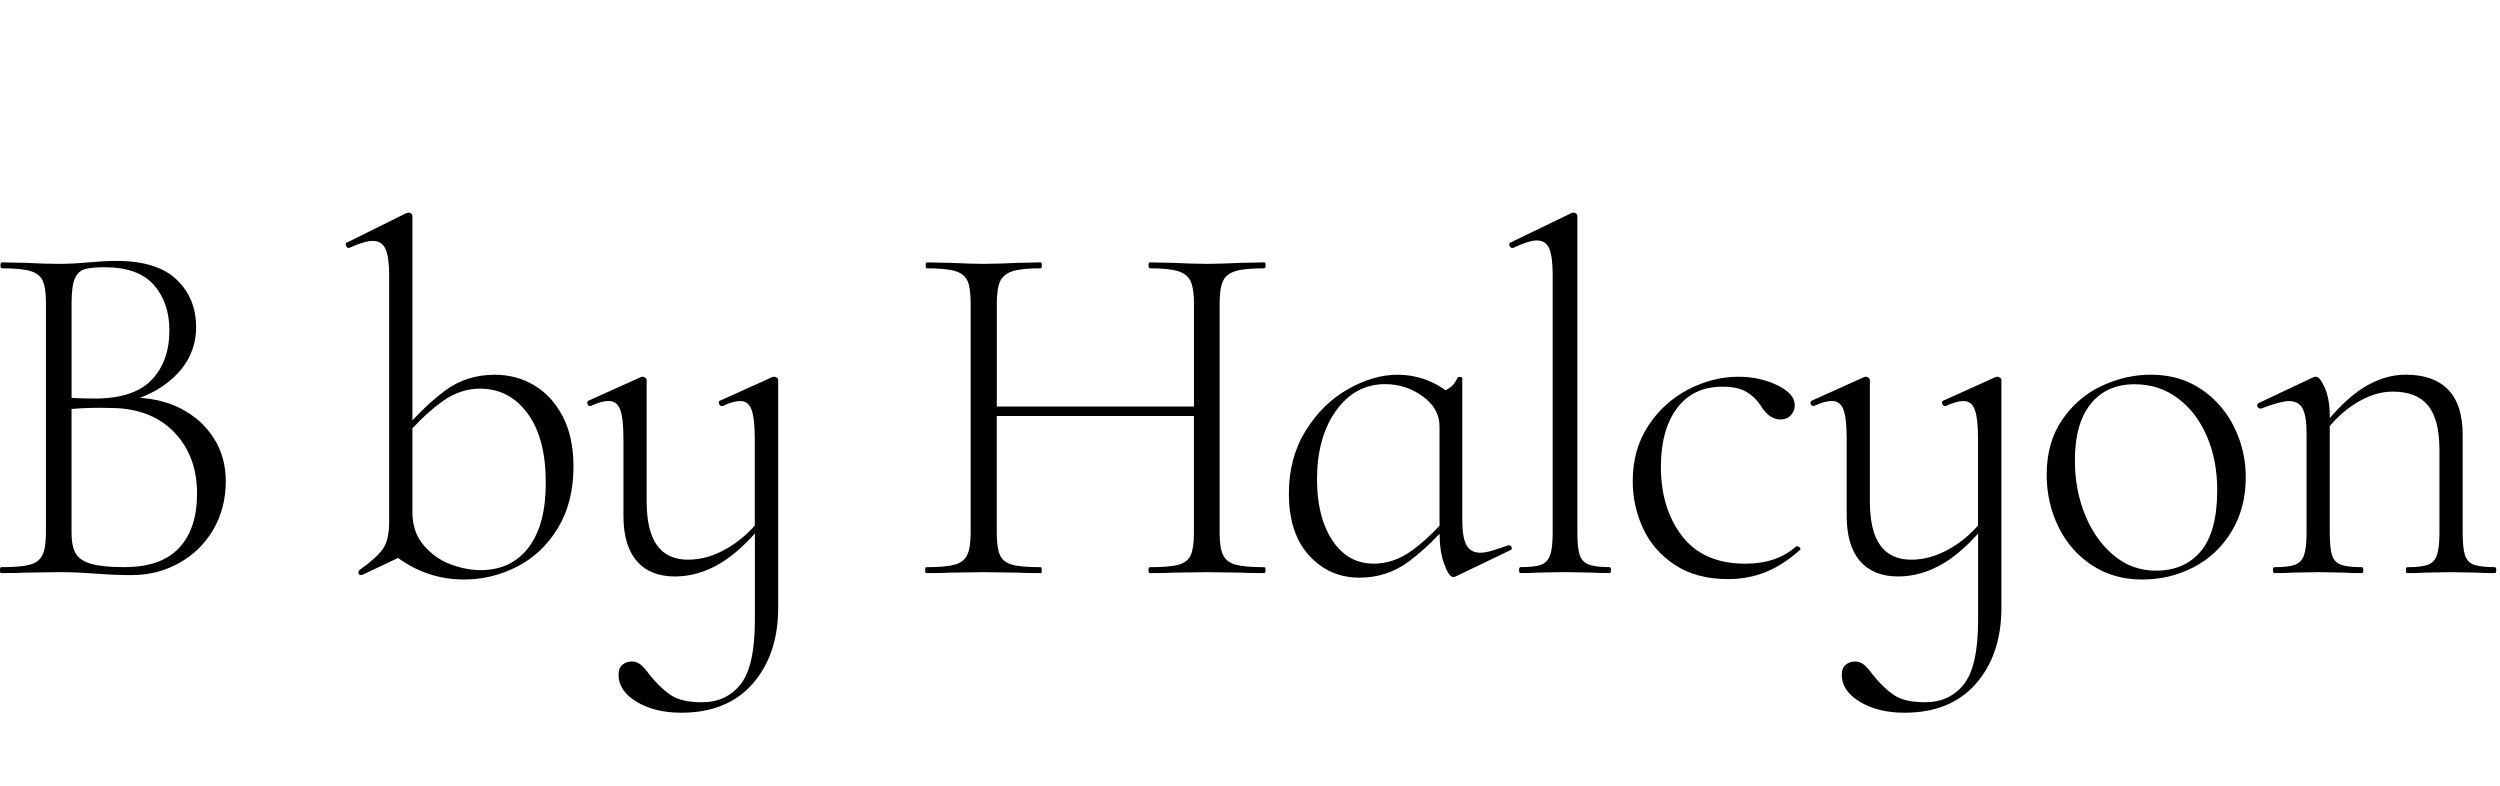
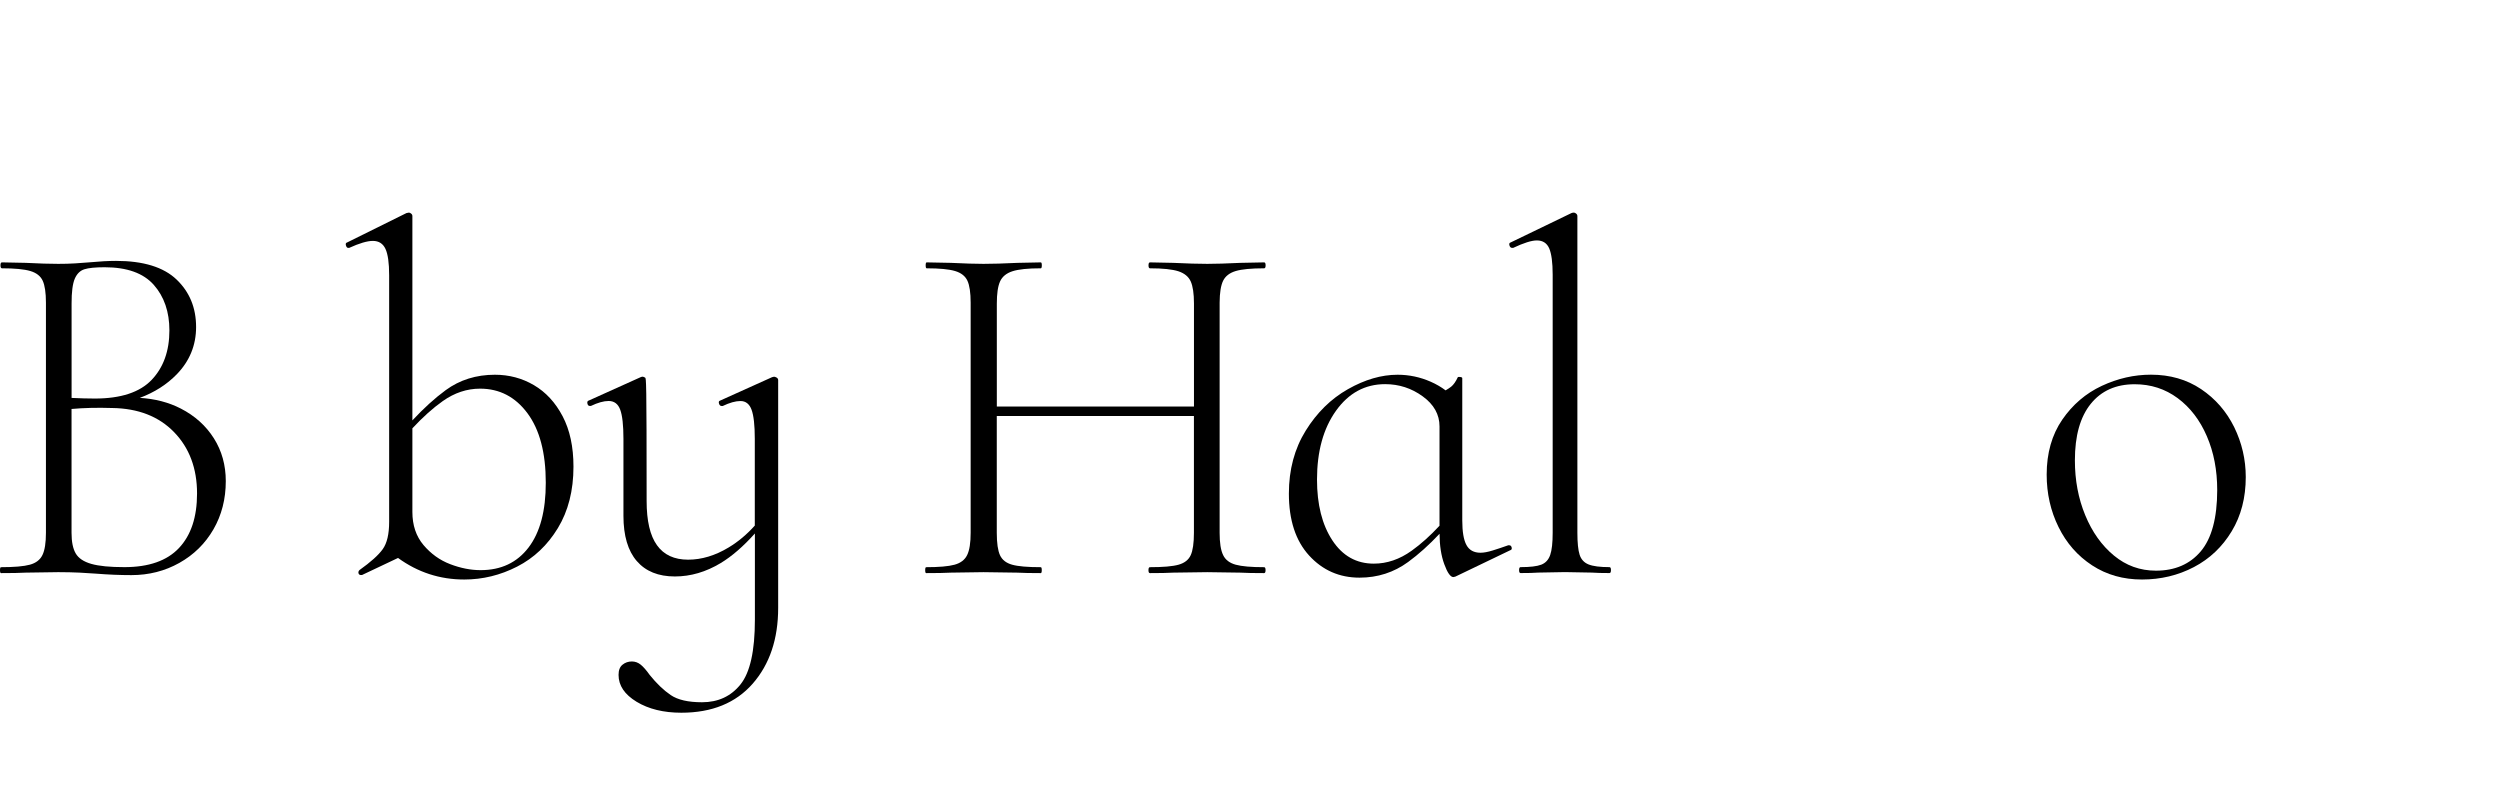
<svg xmlns="http://www.w3.org/2000/svg" width="315" height="99" viewBox="0 0 315 99" fill="none">
  <path d="M22.775 51.476C21.249 50.693 19.531 50.247 17.615 50.132C19.465 49.439 21.021 48.451 22.278 47.156C23.894 45.487 24.708 43.499 24.708 41.204C24.708 38.782 23.888 36.788 22.248 35.222C20.608 33.656 18.064 32.872 14.623 32.872C13.665 32.872 12.528 32.933 11.199 33.059C10.702 33.101 10.121 33.143 9.457 33.186C8.793 33.228 8.086 33.246 7.338 33.246C6.261 33.246 4.89 33.204 3.232 33.119L0.245 33.059C0.12 33.059 0.06 33.186 0.06 33.433C0.06 33.68 0.12 33.806 0.245 33.806C1.861 33.806 3.059 33.921 3.825 34.15C4.591 34.378 5.112 34.788 5.381 35.372C5.65 35.957 5.788 36.879 5.788 38.132V67.139C5.788 68.392 5.644 69.32 5.351 69.928C5.058 70.537 4.531 70.941 3.765 71.151C2.999 71.362 1.784 71.465 0.126 71.465C0.042 71.465 0 71.591 0 71.838C0 72.085 0.042 72.212 0.126 72.212C1.454 72.212 2.49 72.194 3.238 72.151L7.344 72.091C8.338 72.091 9.23 72.115 10.02 72.151C10.81 72.194 11.492 72.236 12.073 72.278C13.647 72.404 15.143 72.465 16.556 72.465C18.753 72.465 20.77 71.953 22.595 70.928C24.421 69.904 25.852 68.495 26.893 66.699C27.928 64.904 28.449 62.88 28.449 60.621C28.449 58.615 27.952 56.819 26.953 55.235C25.947 53.645 24.559 52.391 22.775 51.476ZM9.421 35.119C9.691 34.493 10.098 34.095 10.636 33.927C11.175 33.758 12.025 33.674 13.186 33.674C16.005 33.674 18.07 34.415 19.381 35.897C20.686 37.379 21.344 39.288 21.344 41.632C21.344 44.222 20.596 46.301 19.106 47.867C17.609 49.433 15.227 50.217 11.947 50.217C11.049 50.217 10.068 50.187 9.02 50.138V38.252C9.014 36.794 9.152 35.746 9.421 35.119ZM22.553 69.049C21.039 70.657 18.747 71.459 15.676 71.459C13.851 71.459 12.462 71.326 11.504 71.049C10.546 70.778 9.894 70.338 9.541 69.736C9.188 69.133 9.014 68.266 9.014 67.133V51.53C10.57 51.391 12.27 51.349 14.12 51.409C17.4 51.452 20.004 52.464 21.931 54.446C23.858 56.428 24.828 59.012 24.828 62.181C24.828 65.157 24.068 67.44 22.553 69.049Z" fill="black" />
  <path d="M67.277 48.53C65.781 47.65 64.141 47.217 62.357 47.217C59.993 47.217 57.928 47.867 56.162 49.157C54.791 50.163 53.391 51.434 51.96 52.97V27.228C51.96 27.101 51.907 26.999 51.805 26.914C51.703 26.83 51.607 26.788 51.523 26.788L51.212 26.848L43.742 30.547C43.575 30.589 43.527 30.716 43.587 30.921C43.646 31.131 43.742 31.234 43.868 31.234H43.994C45.281 30.649 46.274 30.354 46.98 30.354C47.729 30.354 48.255 30.692 48.566 31.354C48.878 32.023 49.033 33.132 49.033 34.674V65.748C49.033 67.296 48.764 68.441 48.225 69.194C47.687 69.947 46.711 70.82 45.298 71.826C45.173 71.953 45.131 72.085 45.173 72.236C45.215 72.381 45.316 72.453 45.484 72.453H45.61L50.153 70.302C52.637 72.109 55.414 73.019 58.496 73.019C60.819 73.019 63.039 72.477 65.158 71.393C67.277 70.308 68.989 68.688 70.294 66.537C71.599 64.386 72.257 61.808 72.257 58.802C72.257 56.295 71.802 54.175 70.887 52.44C69.977 50.711 68.774 49.41 67.277 48.53ZM66.595 68.989C65.141 70.892 63.129 71.838 60.556 71.838C59.311 71.838 58.036 71.585 56.725 71.085C55.414 70.585 54.295 69.778 53.361 68.676C52.427 67.567 51.96 66.181 51.96 64.507V53.97C53.271 52.56 54.552 51.41 55.791 50.536C57.264 49.494 58.832 48.97 60.49 48.97C62.938 48.97 64.931 50.006 66.463 52.072C67.996 54.139 68.768 57.054 68.768 60.814C68.774 64.362 68.049 67.085 66.595 68.989Z" fill="black" />
-   <path d="M97.534 47.464L97.283 47.524L90.747 50.47C90.579 50.512 90.531 50.639 90.591 50.843C90.651 51.054 90.765 51.157 90.932 51.157H91.058C91.932 50.741 92.674 50.53 93.297 50.53C93.961 50.53 94.428 50.898 94.697 51.627C94.966 52.356 95.104 53.579 95.104 55.289V66.224C94.105 67.338 93.009 68.26 91.806 68.983C90.106 70.007 88.4 70.519 86.701 70.519C84.959 70.519 83.648 69.917 82.78 68.7C81.906 67.489 81.475 65.627 81.475 63.121V47.898C81.475 47.771 81.415 47.669 81.29 47.584C81.164 47.5 81.038 47.458 80.918 47.458L80.733 47.518L74.197 50.464C74.029 50.506 73.969 50.633 74.011 50.837C74.053 51.048 74.155 51.151 74.322 51.151H74.448C75.322 50.735 76.064 50.524 76.687 50.524C77.393 50.524 77.878 50.892 78.147 51.621C78.416 52.35 78.554 53.572 78.554 55.283V64.995C78.554 67.501 79.117 69.405 80.236 70.694C81.355 71.989 82.954 72.634 85.031 72.634C87.024 72.634 88.951 72.067 90.819 70.941C92.213 70.097 93.65 68.856 95.116 67.218V78.086C95.116 82.014 94.512 84.725 93.308 86.231C92.105 87.737 90.483 88.484 88.454 88.484C86.713 88.484 85.396 88.183 84.504 87.574C83.612 86.966 82.732 86.122 81.858 85.038C81.445 84.454 81.068 84.026 80.739 83.755C80.404 83.484 80.033 83.345 79.62 83.345C79.165 83.345 78.77 83.478 78.434 83.755C78.099 84.026 77.938 84.454 77.938 85.038C77.938 86.375 78.692 87.502 80.212 88.424C81.727 89.34 83.606 89.803 85.845 89.803C89.705 89.803 92.704 88.58 94.841 86.141C96.978 83.695 98.049 80.514 98.049 76.586V47.892C98.049 47.765 97.989 47.663 97.864 47.578C97.72 47.506 97.618 47.464 97.534 47.464Z" fill="black" />
+   <path d="M97.534 47.464L97.283 47.524L90.747 50.47C90.579 50.512 90.531 50.639 90.591 50.843C90.651 51.054 90.765 51.157 90.932 51.157H91.058C91.932 50.741 92.674 50.53 93.297 50.53C93.961 50.53 94.428 50.898 94.697 51.627C94.966 52.356 95.104 53.579 95.104 55.289V66.224C94.105 67.338 93.009 68.26 91.806 68.983C90.106 70.007 88.4 70.519 86.701 70.519C84.959 70.519 83.648 69.917 82.78 68.7C81.906 67.489 81.475 65.627 81.475 63.121C81.475 47.771 81.415 47.669 81.29 47.584C81.164 47.5 81.038 47.458 80.918 47.458L80.733 47.518L74.197 50.464C74.029 50.506 73.969 50.633 74.011 50.837C74.053 51.048 74.155 51.151 74.322 51.151H74.448C75.322 50.735 76.064 50.524 76.687 50.524C77.393 50.524 77.878 50.892 78.147 51.621C78.416 52.35 78.554 53.572 78.554 55.283V64.995C78.554 67.501 79.117 69.405 80.236 70.694C81.355 71.989 82.954 72.634 85.031 72.634C87.024 72.634 88.951 72.067 90.819 70.941C92.213 70.097 93.65 68.856 95.116 67.218V78.086C95.116 82.014 94.512 84.725 93.308 86.231C92.105 87.737 90.483 88.484 88.454 88.484C86.713 88.484 85.396 88.183 84.504 87.574C83.612 86.966 82.732 86.122 81.858 85.038C81.445 84.454 81.068 84.026 80.739 83.755C80.404 83.484 80.033 83.345 79.62 83.345C79.165 83.345 78.77 83.478 78.434 83.755C78.099 84.026 77.938 84.454 77.938 85.038C77.938 86.375 78.692 87.502 80.212 88.424C81.727 89.34 83.606 89.803 85.845 89.803C89.705 89.803 92.704 88.58 94.841 86.141C96.978 83.695 98.049 80.514 98.049 76.586V47.892C98.049 47.765 97.989 47.663 97.864 47.578C97.72 47.506 97.618 47.464 97.534 47.464Z" fill="black" />
  <path d="M154.115 35.373C154.403 34.789 154.935 34.379 155.702 34.15C156.468 33.921 157.665 33.807 159.281 33.807C159.407 33.807 159.467 33.68 159.467 33.433C159.467 33.186 159.407 33.06 159.281 33.06L156.294 33.12C154.552 33.204 153.158 33.246 152.122 33.246C151.003 33.246 149.572 33.204 147.825 33.12L144.898 33.06C144.772 33.06 144.712 33.186 144.712 33.433C144.712 33.68 144.772 33.807 144.898 33.807C146.514 33.807 147.711 33.933 148.477 34.18C149.243 34.433 149.764 34.861 150.033 35.463C150.303 36.072 150.44 36.999 150.44 38.253V51.223H125.6V38.253C125.6 36.999 125.732 36.072 126.007 35.463C126.277 34.861 126.798 34.427 127.564 34.18C128.33 33.927 129.527 33.807 131.143 33.807C131.227 33.807 131.269 33.68 131.269 33.433C131.269 33.186 131.227 33.06 131.143 33.06L128.216 33.12C126.474 33.204 125.044 33.246 123.918 33.246C122.925 33.246 121.554 33.204 119.812 33.12L116.76 33.06C116.676 33.06 116.634 33.186 116.634 33.433C116.634 33.68 116.676 33.807 116.76 33.807C118.376 33.807 119.573 33.921 120.339 34.15C121.105 34.379 121.626 34.789 121.895 35.373C122.165 35.957 122.302 36.879 122.302 38.132V67.14C122.302 68.393 122.159 69.32 121.865 69.929C121.572 70.537 121.045 70.941 120.279 71.152C119.513 71.363 118.316 71.465 116.7 71.465C116.616 71.465 116.574 71.592 116.574 71.839C116.574 72.086 116.616 72.212 116.7 72.212C118.029 72.212 119.064 72.194 119.812 72.152L123.918 72.092L128.15 72.152C128.898 72.194 129.892 72.212 131.137 72.212C131.221 72.212 131.263 72.086 131.263 71.839C131.263 71.592 131.221 71.465 131.137 71.465C129.479 71.465 128.276 71.363 127.528 71.152C126.78 70.941 126.271 70.549 126.001 69.959C125.732 69.375 125.594 68.435 125.594 67.14V52.416H150.434V67.14C150.434 68.435 150.297 69.375 150.027 69.959C149.758 70.543 149.249 70.941 148.501 71.152C147.753 71.363 146.55 71.465 144.892 71.465C144.766 71.465 144.706 71.592 144.706 71.839C144.706 72.086 144.766 72.212 144.892 72.212C146.137 72.212 147.112 72.194 147.819 72.152L152.116 72.092L156.288 72.152C156.994 72.194 157.988 72.212 159.275 72.212C159.401 72.212 159.461 72.086 159.461 71.839C159.461 71.592 159.401 71.465 159.275 71.465C157.659 71.465 156.462 71.363 155.696 71.152C154.929 70.941 154.397 70.537 154.109 69.929C153.816 69.326 153.673 68.393 153.673 67.14V38.132C153.679 36.879 153.828 35.957 154.115 35.373Z" fill="black" />
  <path d="M190.16 68.706H190.034C189.328 68.959 188.676 69.175 188.071 69.362C187.467 69.549 186.958 69.645 186.545 69.645C185.713 69.645 185.12 69.32 184.773 68.675C184.42 68.031 184.246 66.995 184.246 65.573V47.656C184.246 47.572 184.163 47.524 183.995 47.5C183.827 47.482 183.726 47.488 183.684 47.53C183.432 48.072 183.157 48.47 182.846 48.723C182.672 48.861 182.433 49.018 182.146 49.187C181.601 48.777 180.978 48.409 180.266 48.096C178.937 47.512 177.549 47.217 176.094 47.217C174.059 47.217 171.976 47.825 169.839 49.036C167.702 50.247 165.925 51.994 164.518 54.265C163.106 56.542 162.399 59.181 162.399 62.193C162.399 65.537 163.249 68.133 164.949 69.995C166.649 71.856 168.768 72.784 171.3 72.784C173.58 72.784 175.627 72.127 177.429 70.808C178.74 69.85 180.063 68.663 181.385 67.254C181.391 68.736 181.583 70.013 181.978 71.085C182.373 72.17 182.756 72.712 183.127 72.712L183.379 72.652L190.286 69.332C190.453 69.29 190.513 69.175 190.471 68.989C190.43 68.796 190.322 68.706 190.16 68.706ZM177.866 69.392C176.352 70.477 174.765 71.019 173.101 71.019C170.899 71.019 169.157 70.037 167.87 68.073C166.583 66.109 165.943 63.561 165.943 60.428C165.943 56.88 166.739 53.988 168.337 51.753C169.935 49.518 172 48.403 174.532 48.403C176.274 48.403 177.854 48.915 179.261 49.94C180.673 50.964 181.379 52.229 181.379 53.729V66.242C180.218 67.495 179.045 68.549 177.866 69.392Z" fill="black" />
  <path d="M202.796 71.459C201.593 71.459 200.713 71.344 200.15 71.115C199.588 70.886 199.216 70.477 199.031 69.892C198.845 69.308 198.75 68.386 198.75 67.133V27.228C198.75 27.101 198.696 26.999 198.594 26.914C198.492 26.83 198.396 26.788 198.313 26.788C198.187 26.788 198.085 26.812 198.001 26.848L190.346 30.547C190.178 30.589 190.13 30.716 190.19 30.921C190.25 31.131 190.364 31.234 190.531 31.234H190.657C191.986 30.607 192.979 30.294 193.644 30.294C194.392 30.294 194.907 30.631 195.2 31.294C195.487 31.963 195.637 33.071 195.637 34.614V67.133C195.637 68.386 195.535 69.314 195.326 69.923C195.116 70.531 194.745 70.935 194.206 71.146C193.668 71.356 192.794 71.459 191.591 71.459C191.465 71.459 191.405 71.585 191.405 71.832C191.405 72.079 191.465 72.206 191.591 72.206C192.543 72.206 193.291 72.188 193.829 72.146L197.193 72.085L200.557 72.146C201.138 72.188 201.886 72.206 202.796 72.206C202.921 72.206 202.981 72.079 202.981 71.832C202.981 71.585 202.921 71.459 202.796 71.459Z" fill="black" />
-   <path d="M226.45 68.832H226.325C224.709 70.296 222.566 71.025 219.914 71.025C216.389 71.025 213.731 69.868 211.947 67.549C210.164 65.23 209.272 62.32 209.272 58.808C209.272 55.717 209.948 53.265 211.295 51.446C212.642 49.627 214.563 48.723 217.053 48.723C218.256 48.723 219.22 48.922 219.95 49.319C220.674 49.717 221.309 50.313 221.848 51.102C222.554 52.271 223.38 52.855 224.338 52.855C224.876 52.855 225.313 52.681 225.642 52.325C225.972 51.97 226.139 51.542 226.139 51.042C226.139 50.084 225.403 49.247 223.931 48.536C222.458 47.825 220.83 47.47 219.046 47.47C216.886 47.47 214.785 48 212.726 49.066C210.673 50.133 208.991 51.657 207.686 53.639C206.381 55.621 205.723 57.952 205.723 60.627C205.723 62.718 206.159 64.7 207.027 66.579C207.901 68.459 209.236 69.995 211.044 71.182C212.851 72.375 215.078 72.965 217.735 72.965C219.435 72.965 221.016 72.67 222.464 72.085C223.919 71.501 225.349 70.579 226.762 69.326C226.887 69.242 226.893 69.139 226.792 69.013C226.69 68.892 226.576 68.832 226.45 68.832Z" fill="black" />
-   <path d="M251.662 47.464L251.41 47.524L244.874 50.47C244.706 50.512 244.659 50.639 244.718 50.843C244.778 51.054 244.892 51.157 245.06 51.157H245.185C246.059 50.741 246.801 50.53 247.424 50.53C248.088 50.53 248.555 50.898 248.824 51.627C249.094 52.356 249.232 53.579 249.232 55.289V66.224C248.238 67.338 247.137 68.26 245.933 68.983C244.234 70.007 242.528 70.519 240.828 70.519C239.086 70.519 237.775 69.917 236.907 68.7C236.033 67.489 235.602 65.627 235.602 63.121V47.898C235.602 47.771 235.543 47.669 235.417 47.584C235.291 47.5 235.166 47.458 235.046 47.458L234.86 47.518L228.324 50.464C228.156 50.506 228.097 50.633 228.138 50.837C228.18 51.048 228.282 51.151 228.45 51.151H228.575C229.449 50.735 230.192 50.524 230.814 50.524C231.52 50.524 232.005 50.892 232.275 51.621C232.544 52.35 232.682 53.572 232.682 55.283V64.995C232.682 67.501 233.244 69.405 234.363 70.694C235.483 71.989 237.081 72.634 239.158 72.634C241.151 72.634 243.078 72.067 244.946 70.941C246.341 70.097 247.777 68.856 249.243 67.218V78.086C249.243 82.014 248.639 84.725 247.436 86.231C246.233 87.737 244.617 88.484 242.582 88.484C240.84 88.484 239.523 88.183 238.631 87.574C237.739 86.966 236.859 86.122 235.986 85.038C235.573 84.454 235.195 84.026 234.866 83.755C234.531 83.484 234.16 83.345 233.747 83.345C233.292 83.345 232.897 83.478 232.562 83.755C232.227 84.026 232.065 84.454 232.065 85.038C232.065 86.375 232.819 87.502 234.34 88.424C235.854 89.34 237.733 89.803 239.972 89.803C243.833 89.803 246.831 88.58 248.968 86.141C251.105 83.695 252.176 80.514 252.176 76.586V47.892C252.176 47.765 252.117 47.663 251.991 47.578C251.847 47.506 251.745 47.464 251.662 47.464Z" fill="black" />
  <path d="M277.34 49.03C275.532 47.819 273.425 47.21 271.019 47.21C268.9 47.21 266.835 47.68 264.824 48.62C262.813 49.56 261.149 50.982 259.844 52.879C258.539 54.783 257.881 57.09 257.881 59.801C257.881 62.181 258.377 64.386 259.377 66.41C260.371 68.434 261.783 70.043 263.609 71.236C265.434 72.429 267.529 73.019 269.894 73.019C272.258 73.019 274.437 72.495 276.43 71.453C278.423 70.41 280.009 68.904 281.194 66.94C282.379 64.976 282.966 62.699 282.966 60.109C282.966 57.898 282.475 55.795 281.505 53.813C280.53 51.843 279.141 50.241 277.34 49.03ZM277.304 69.459C275.933 71.085 274.048 71.904 271.641 71.904C269.648 71.904 267.882 71.266 266.35 69.995C264.812 68.724 263.609 67.031 262.741 64.922C261.867 62.814 261.436 60.506 261.436 58C261.436 54.91 262.1 52.542 263.429 50.891C264.758 49.241 266.602 48.415 268.972 48.415C271.007 48.415 272.809 49 274.389 50.168C275.963 51.337 277.19 52.934 278.064 54.964C278.938 56.988 279.369 59.253 279.369 61.759C279.363 65.26 278.674 67.826 277.304 69.459Z" fill="black" />
-   <path d="M314.342 71.459C313.139 71.459 312.259 71.356 311.696 71.145C311.134 70.935 310.762 70.531 310.577 69.922C310.391 69.32 310.296 68.386 310.296 67.133V54.789C310.296 52.241 309.679 50.343 308.458 49.09C307.231 47.837 305.459 47.21 303.137 47.21C301.269 47.21 299.444 47.783 297.66 48.933C296.325 49.795 294.955 51.042 293.554 52.687V52.476C293.554 51.012 293.344 49.813 292.931 48.873C292.518 47.933 292.141 47.464 291.812 47.464C291.686 47.464 291.585 47.488 291.501 47.524L284.594 50.783C284.426 50.867 284.378 51 284.438 51.193C284.498 51.379 284.612 51.476 284.779 51.476H284.905C286.563 50.849 287.724 50.536 288.388 50.536C289.22 50.536 289.801 50.849 290.13 51.476C290.459 52.102 290.627 53.145 290.627 54.608V67.139C290.627 68.392 290.525 69.32 290.316 69.928C290.106 70.537 289.735 70.941 289.197 71.151C288.658 71.362 287.784 71.465 286.581 71.465C286.455 71.465 286.395 71.591 286.395 71.838C286.395 72.085 286.455 72.212 286.581 72.212C287.533 72.212 288.281 72.194 288.819 72.151L292.117 72.091L295.356 72.151C295.894 72.194 296.643 72.212 297.594 72.212C297.72 72.212 297.78 72.085 297.78 71.838C297.78 71.591 297.72 71.465 297.594 71.465C296.391 71.465 295.511 71.362 294.949 71.151C294.386 70.941 294.015 70.537 293.829 69.928C293.644 69.326 293.548 68.392 293.548 67.139V53.675C294.47 52.59 295.499 51.675 296.631 50.94C298.271 49.873 299.875 49.343 301.455 49.343C303.49 49.343 304.98 49.928 305.938 51.096C306.89 52.265 307.369 54.127 307.369 56.675V67.139C307.369 68.392 307.267 69.32 307.057 69.928C306.848 70.537 306.477 70.941 305.938 71.151C305.399 71.362 304.525 71.465 303.322 71.465C303.197 71.465 303.137 71.591 303.137 71.838C303.137 72.085 303.197 72.212 303.322 72.212C304.274 72.212 305.022 72.194 305.567 72.151L308.865 72.091L312.103 72.151C312.642 72.194 313.39 72.212 314.342 72.212C314.467 72.212 314.527 72.085 314.527 71.838C314.527 71.591 314.467 71.459 314.342 71.459Z" fill="black" />
</svg>